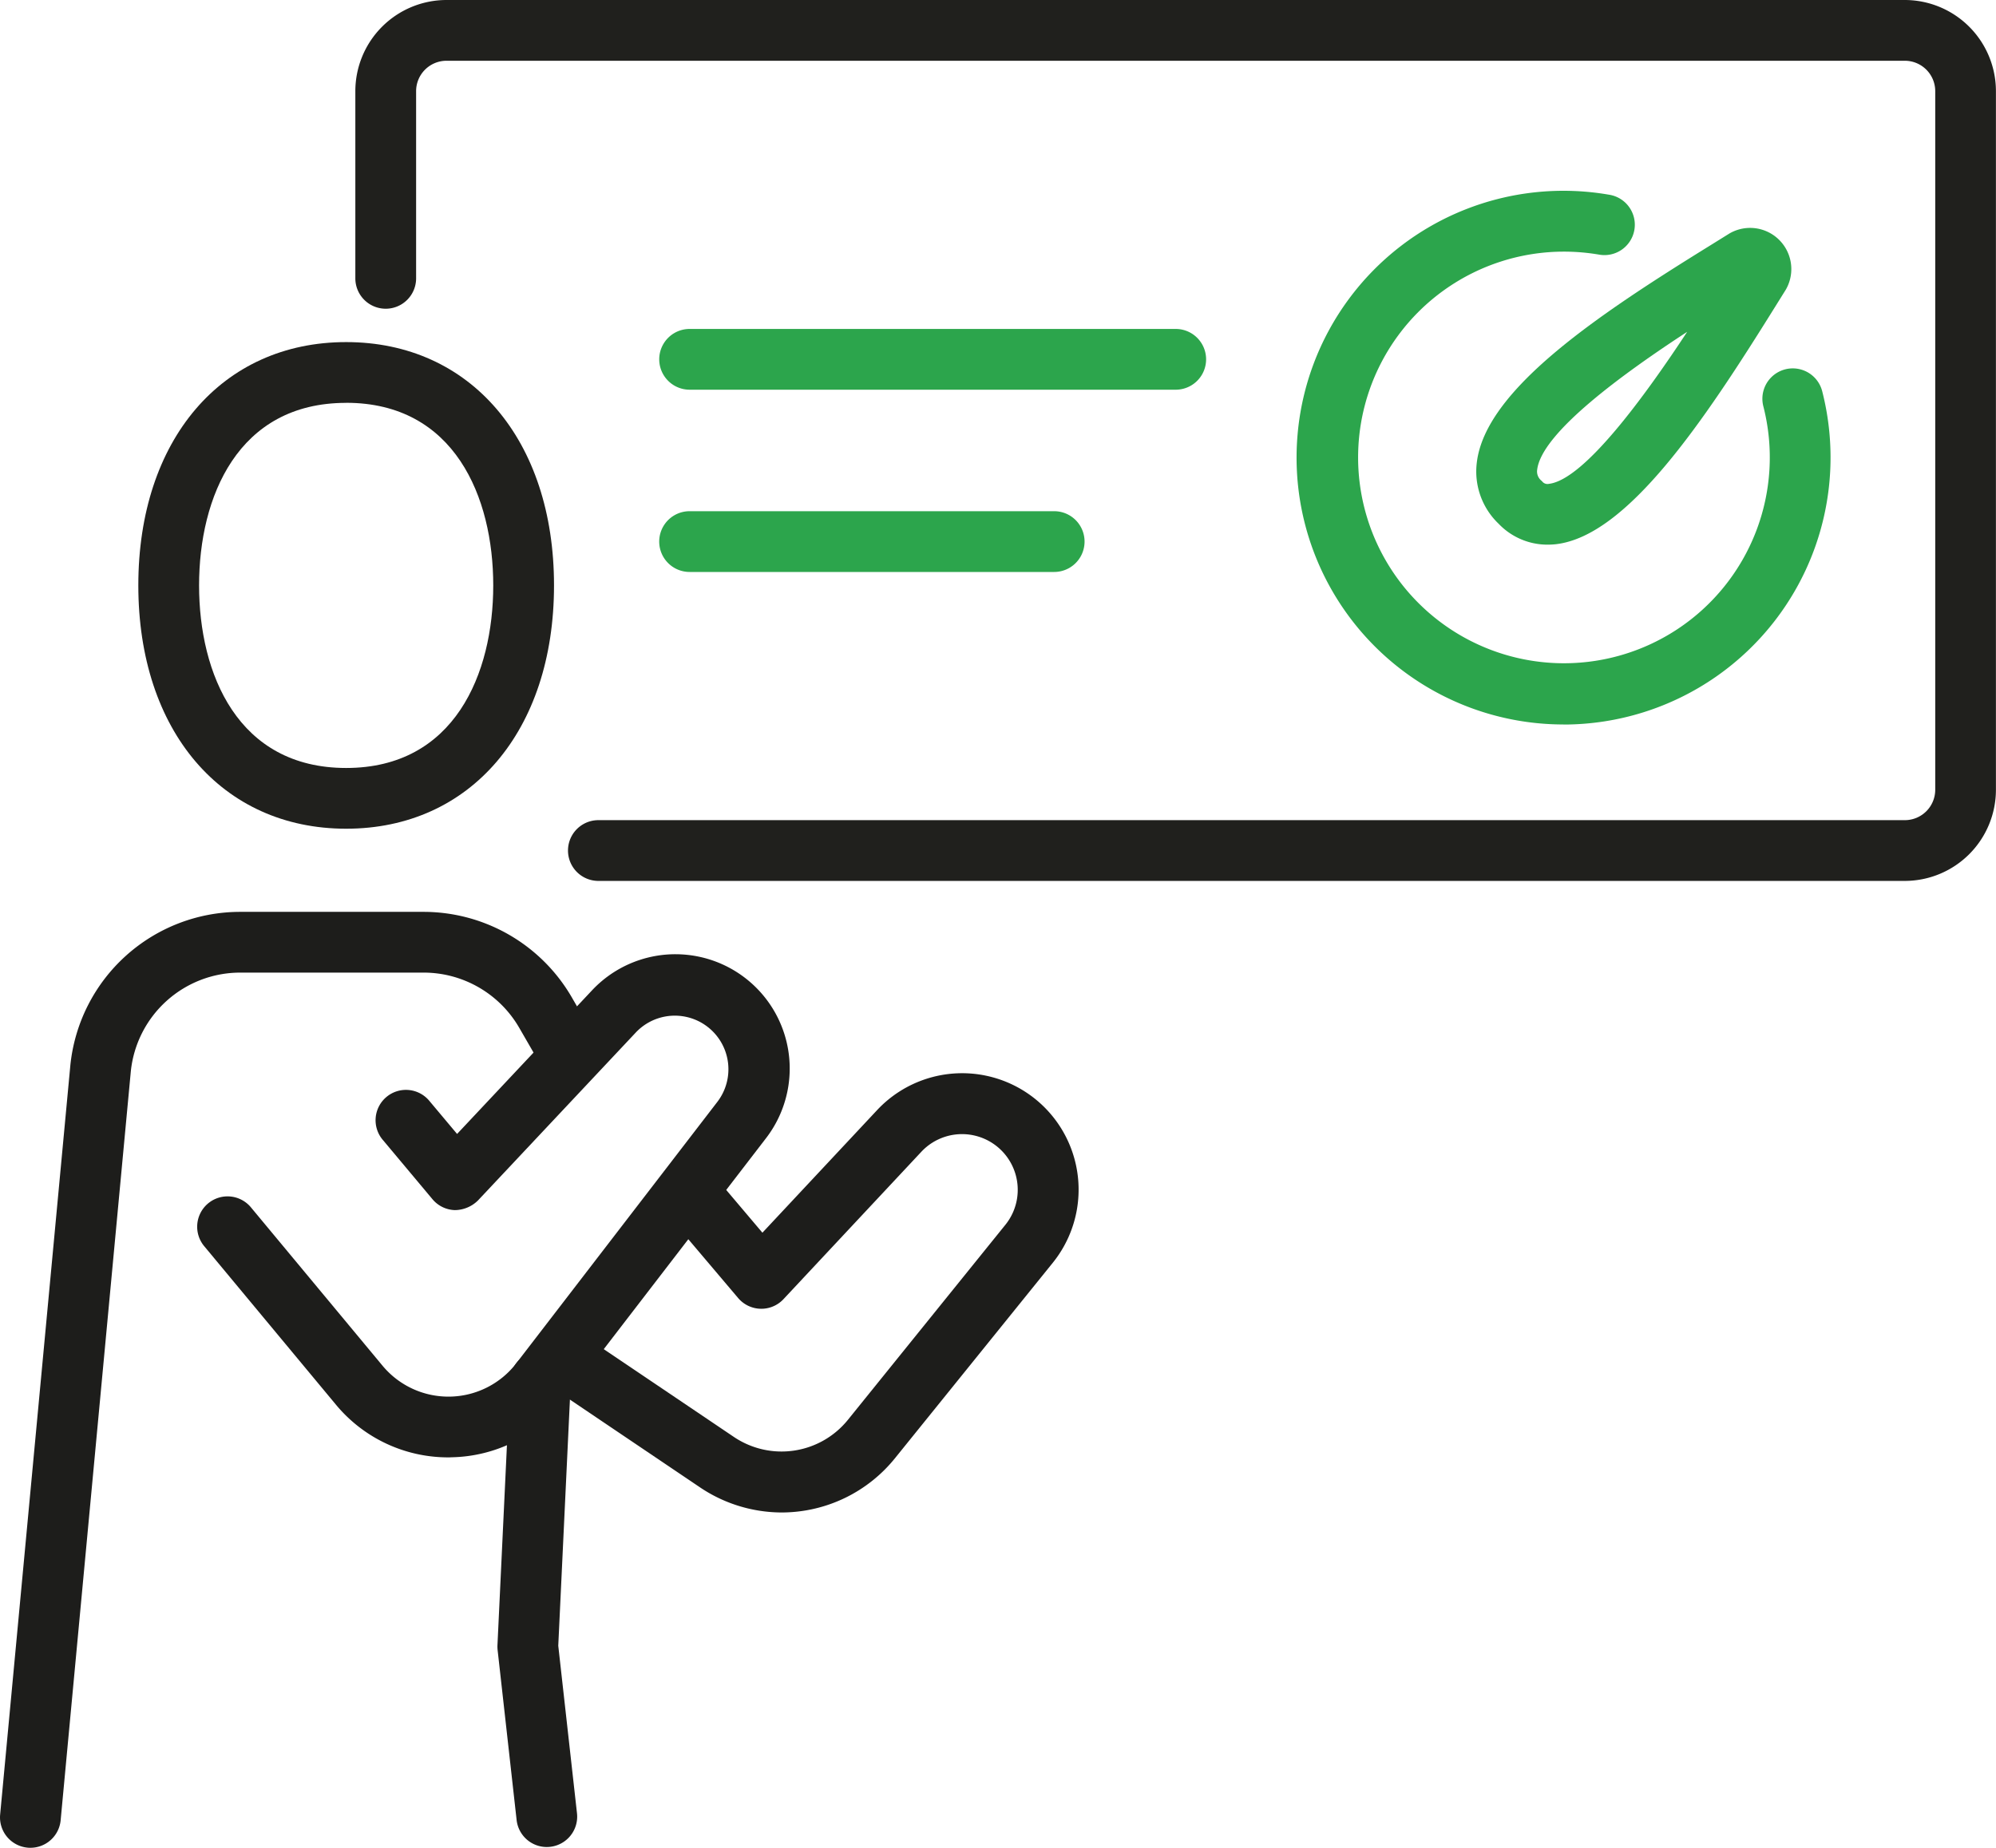
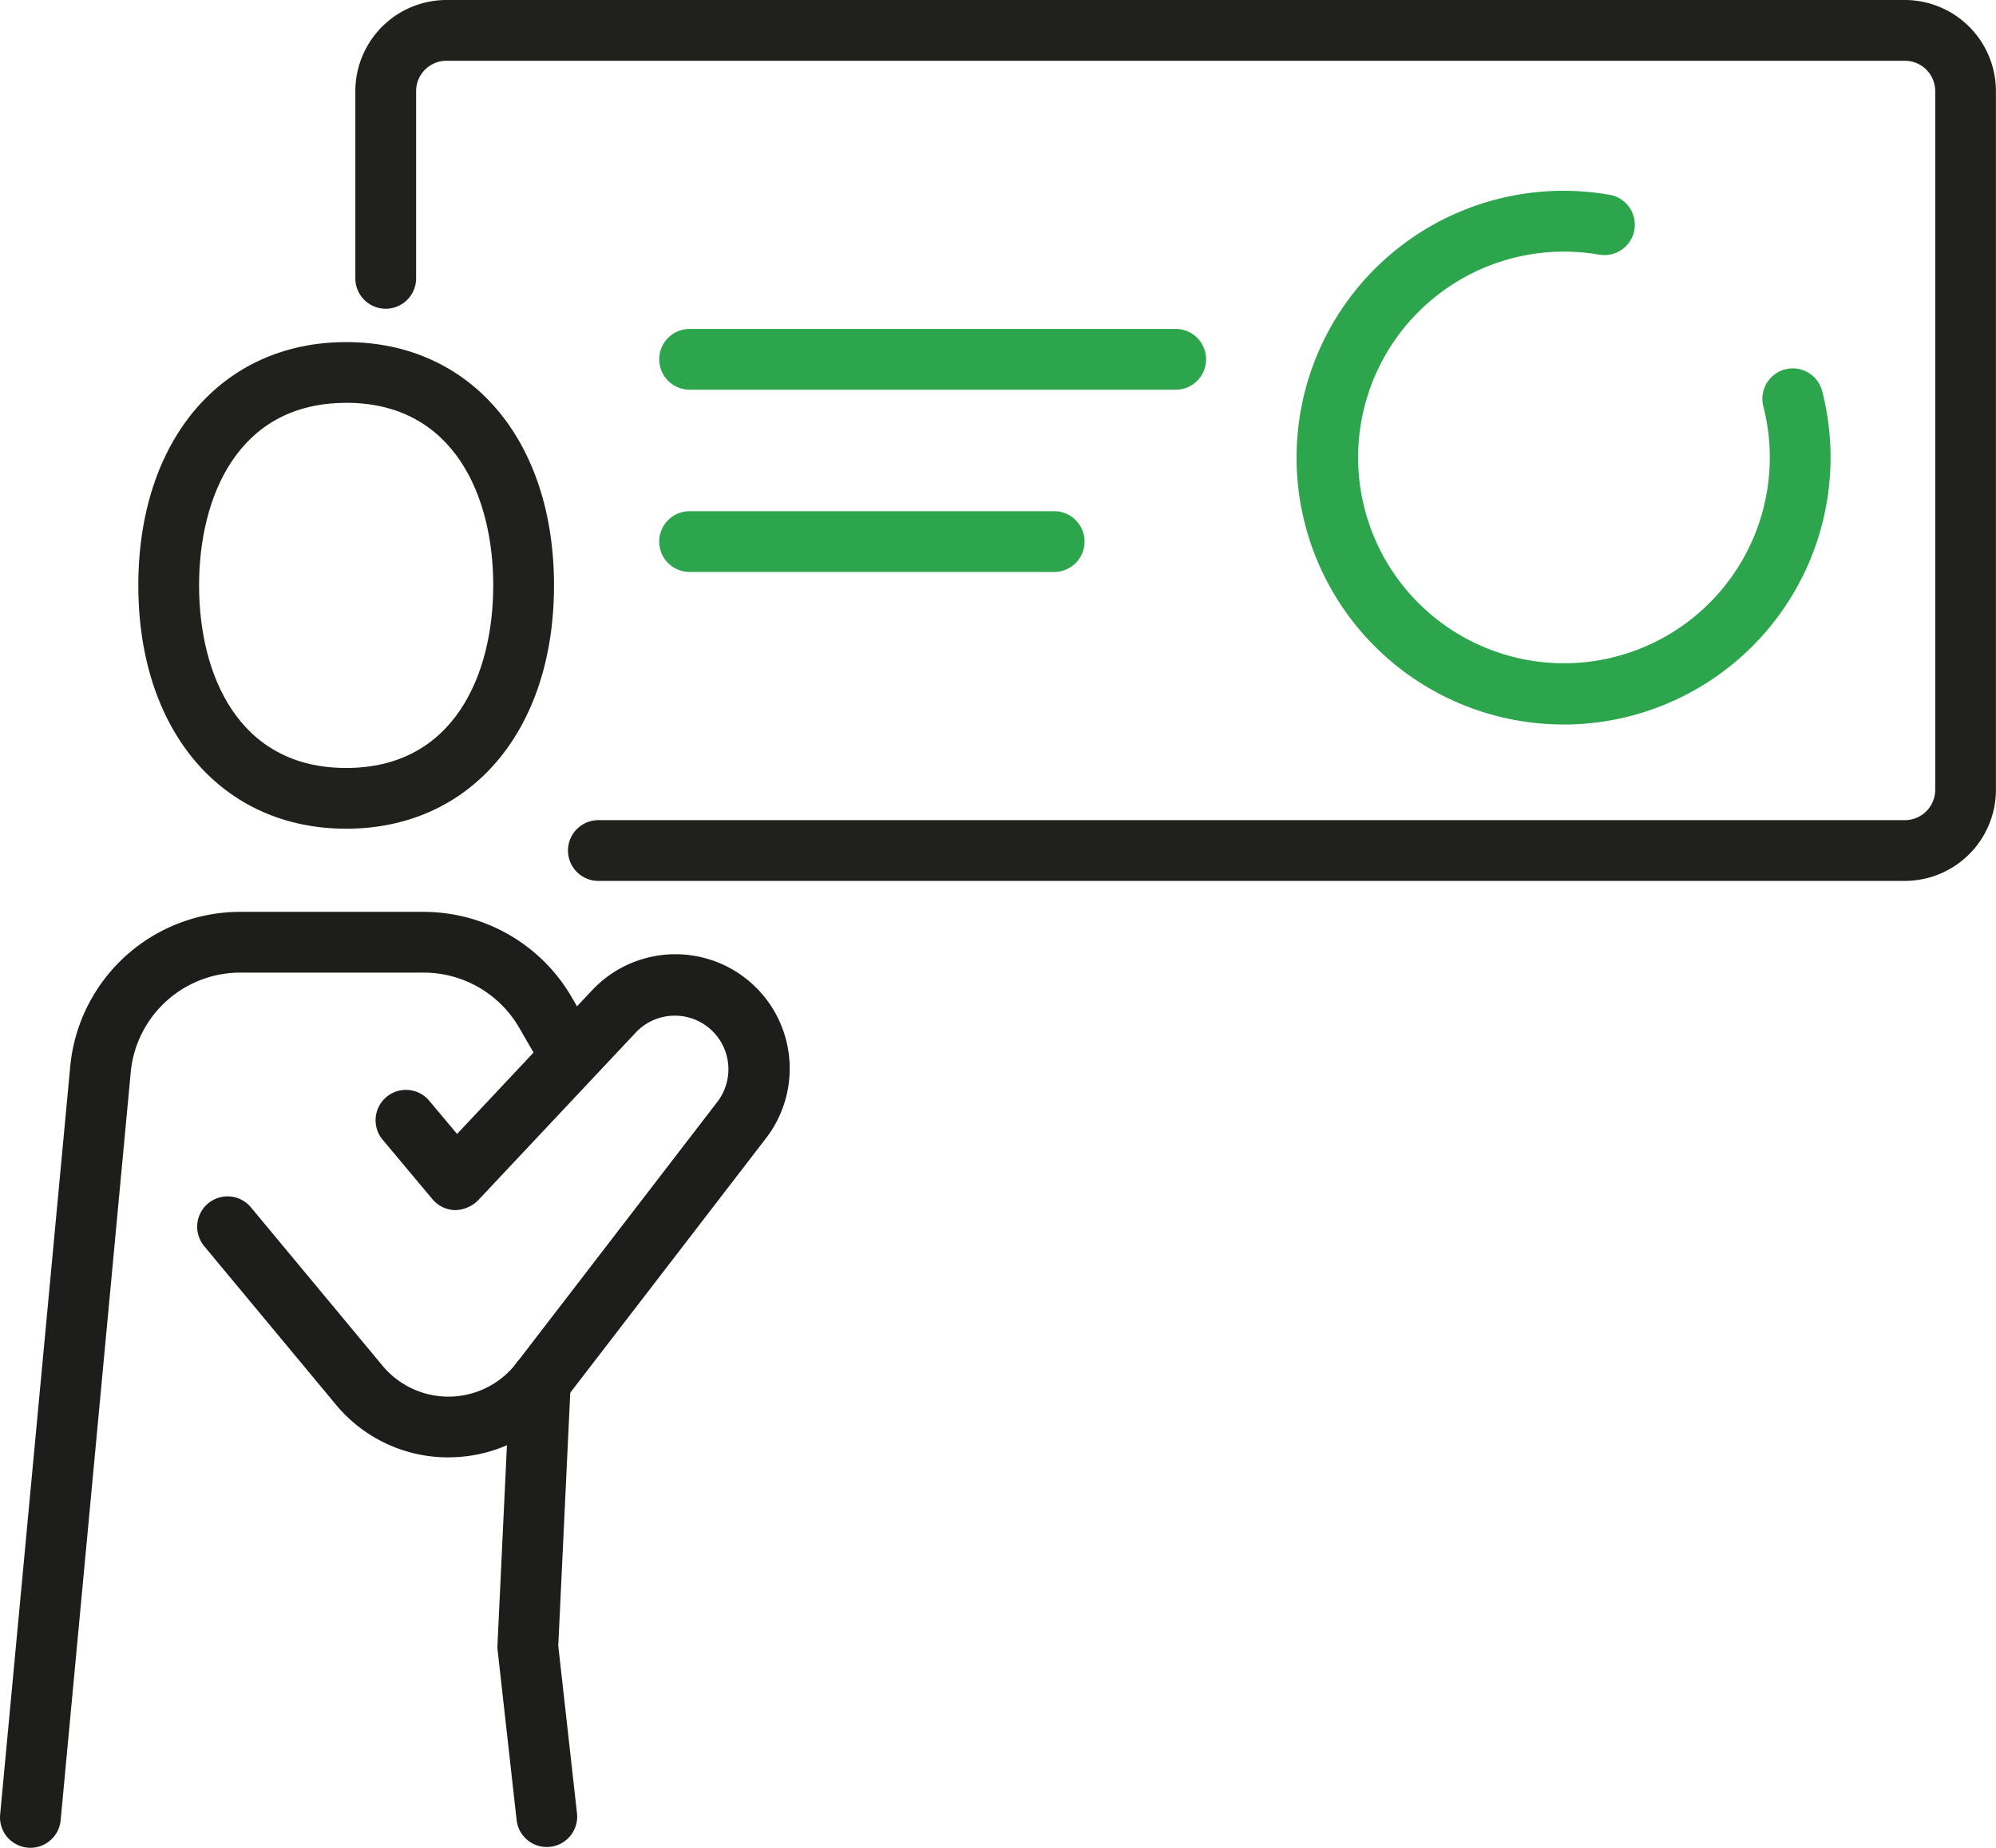
<svg xmlns="http://www.w3.org/2000/svg" width="110" height="101.847" viewBox="0 0 110 101.847">
  <g id="Group_26279" data-name="Group 26279" transform="translate(-1548.197 -2987.637)">
    <g id="Group_26273" data-name="Group 26273" transform="translate(1548.197 3006.493)">
      <path id="Path_5163" data-name="Path 5163" d="M1605.18,3127.076c-6.851,0-11.454-5.389-11.454-13.411s4.6-13.411,11.454-13.411,11.455,5.389,11.455,13.411S1612.031,3127.076,1605.18,3127.076Zm0-23.473c-5.976,0-8.106,5.2-8.106,10.063s2.13,10.062,8.106,10.062,8.106-5.2,8.106-10.062S1611.157,3103.6,1605.18,3103.6Z" transform="translate(-1586.103 -3100.254)" fill="#20201d" />
      <path id="Path_5164" data-name="Path 5164" d="M1627,3329.7a8.028,8.028,0,0,1-6.2-2.914l-7.235-8.707a1.674,1.674,0,1,1,2.575-2.139l7.235,8.707a4.722,4.722,0,0,0,7.376-.139l11.074-14.4a2.954,2.954,0,0,0-4.494-3.824l-8.7,9.259a1.833,1.833,0,0,1-1.268.528,1.674,1.674,0,0,1-1.235-.6l-2.721-3.25a1.674,1.674,0,1,1,2.567-2.148l1.51,1.8,7.408-7.885a6.3,6.3,0,0,1,9.588,8.158l-11.074,14.4a8.026,8.026,0,0,1-6.246,3.149C1627.1,3329.7,1627.051,3329.7,1627,3329.7Z" transform="translate(-1602.294 -3268.227)" fill="#1d1d1b" />
      <path id="Path_5165" data-name="Path 5165" d="M1549.874,3339.434c-.052,0-.1,0-.158-.007a1.675,1.675,0,0,1-1.511-1.825l3.869-41.3a9.409,9.409,0,0,1,9.374-8.455h10.1a9.444,9.444,0,0,1,8.164,4.717l1.113,1.926a1.675,1.675,0,0,1-2.9,1.674l-1.113-1.927a6.088,6.088,0,0,0-5.263-3.042h-10.1a6.063,6.063,0,0,0-6.042,5.438l-3.867,41.278A1.674,1.674,0,0,1,1549.874,3339.434Z" transform="translate(-1548.197 -3256.442)" fill="#1d1d1b" />
-       <path id="Path_5166" data-name="Path 5166" d="M1737.96,3365.156a8.083,8.083,0,0,1-4.529-1.4l-8.318-5.612a1.674,1.674,0,1,1,1.872-2.776l8.318,5.612a4.7,4.7,0,0,0,6.316-.947l8.667-10.736a3.07,3.07,0,0,0-4.63-4.026l-7.6,8.126a1.673,1.673,0,0,1-2.5-.061l-3.918-4.626a1.675,1.675,0,0,1,2.556-2.165l2.7,3.19,6.315-6.751a6.418,6.418,0,0,1,9.683,8.414l-8.667,10.736A8.034,8.034,0,0,1,1737.96,3365.156Z" transform="translate(-1694.877 -3300.646)" fill="#1d1d1b" />
      <path id="Path_5167" data-name="Path 5167" d="M1714.642,3459.8a1.674,1.674,0,0,1-1.661-1.488l-1.047-9.366a1.687,1.687,0,0,1-.009-.265l.692-14.608a1.674,1.674,0,1,1,3.345.157l-.686,14.475,1.032,9.233a1.675,1.675,0,0,1-1.478,1.851A1.809,1.809,0,0,1,1714.642,3459.8Z" transform="translate(-1684.51 -3376.85)" fill="#1d1d1b" />
    </g>
    <g id="Group_26275" data-name="Group 26275" transform="translate(1567.784 2987.637)">
      <g id="Group_26274" data-name="Group 26274" transform="translate(0 0)">
        <path id="Path_5168" data-name="Path 5168" d="M1750.571,3036.192h-72a1.674,1.674,0,1,1,0-3.349h72a1.676,1.676,0,0,0,1.674-1.674V2992.66a1.676,1.676,0,0,0-1.674-1.674H1670.2a1.676,1.676,0,0,0-1.674,1.674v10.319a1.674,1.674,0,0,1-3.349,0V2992.66a5.028,5.028,0,0,1,5.023-5.023h80.367a5.028,5.028,0,0,1,5.023,5.023v38.509A5.028,5.028,0,0,1,1750.571,3036.192Z" transform="translate(-1665.181 -2987.637)" fill="#20201d" />
      </g>
    </g>
    <g id="Group_26278" data-name="Group 26278" transform="translate(1619.663 2998.154)">
      <g id="Group_26277" data-name="Group 26277" transform="translate(9.892 2.025)">
        <g id="Group_26276" data-name="Group 26276">
-           <path id="Path_5169" data-name="Path 5169" d="M2038.036,3080.024a3.717,3.717,0,0,1-2.66-1.122c-.016-.016-.031-.033-.047-.047h0a3.981,3.981,0,0,1-1.184-3.36c.477-3.993,6.595-8.087,12.822-11.939l1.107-.688a2.27,2.27,0,0,1,3.1,3.1h0l-.58.93c-3.963,6.372-8.159,12.633-12.08,13.1A4.291,4.291,0,0,1,2038.036,3080.024Zm-.253-3.445a.37.37,0,0,0,.336.093c1.945-.232,5.292-4.843,7.618-8.378-3.508,2.289-8.023,5.558-8.266,7.6a.652.652,0,0,0,.24.608C2037.736,3076.527,2037.761,3076.552,2037.783,3076.579Zm12.07-10.875-.007,0A.013.013,0,0,0,2049.854,3065.7Zm-.1-.626h0Zm-1.419-.889a.012.012,0,0,1,0,.005Z" transform="translate(-2034.115 -3062.545)" fill="#2ca54c" />
-         </g>
+           </g>
      </g>
      <path id="Path_5170" data-name="Path 5170" d="M1989.742,3079.864a14.708,14.708,0,1,1,2.5-29.2,1.674,1.674,0,1,1-.562,3.3,11.578,11.578,0,0,0-1.934-.162,11.344,11.344,0,1,0,11,8.525,1.674,1.674,0,0,1,3.244-.831,14.72,14.72,0,0,1-14.247,18.372Z" transform="translate(-1975.034 -3050.449)" fill="#2ca54c" />
    </g>
    <path id="Path_5171" data-name="Path 5171" d="M1793.645,3099.277h-26.789a1.674,1.674,0,1,1,0-3.349h26.789a1.674,1.674,0,0,1,0,3.349Z" transform="translate(-180.654 -90.16)" fill="#2ca54c" />
    <path id="Path_5172" data-name="Path 5172" d="M1786.947,3159.277h-20.092a1.674,1.674,0,1,1,0-3.349h20.092a1.674,1.674,0,0,1,0,3.349Z" transform="translate(-180.654 -140.114)" fill="#2ca54c" />
  </g>
</svg>